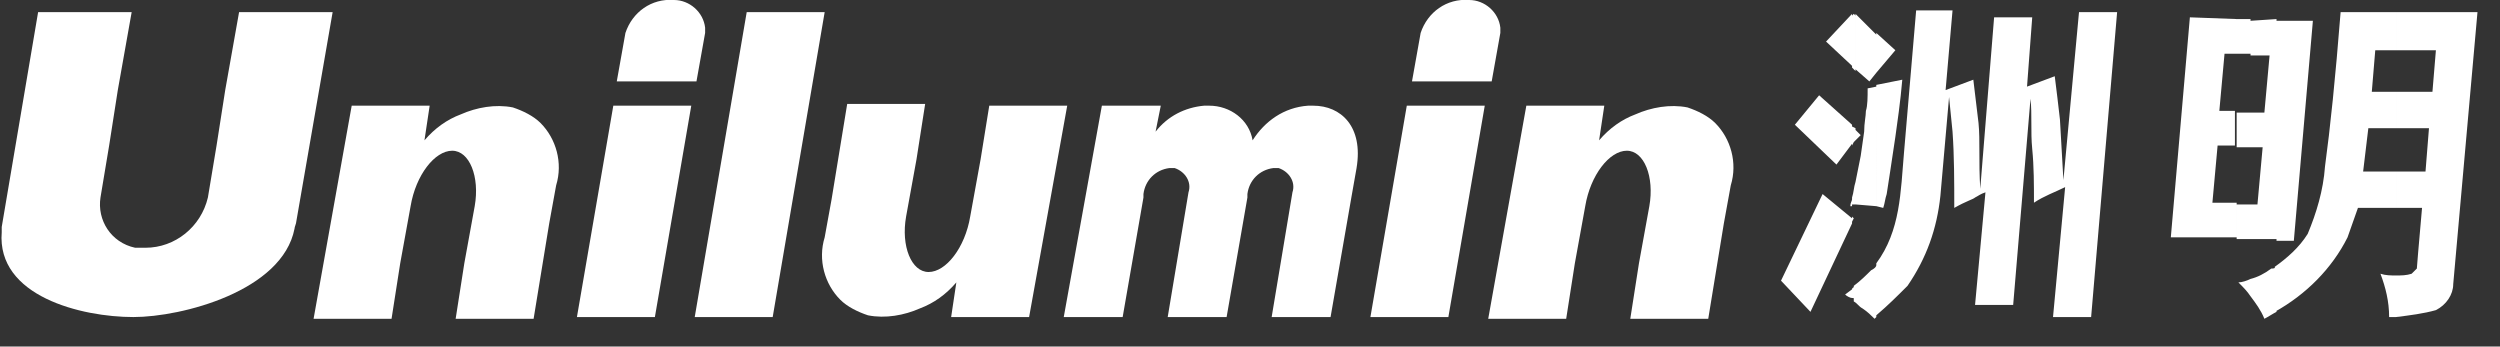
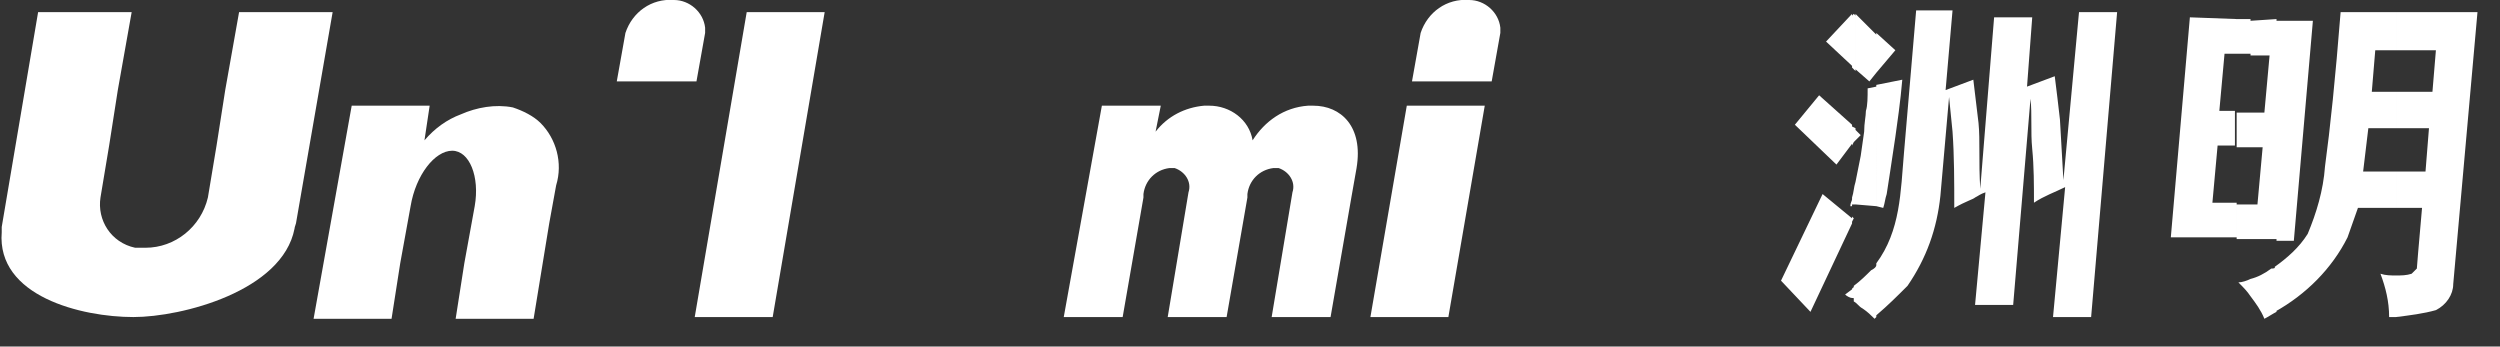
<svg xmlns="http://www.w3.org/2000/svg" version="1.1" id="图层_1" x="0px" y="0px" viewBox="-225 406.5 144.3 20" style="enable-background:new -225 406.5 144.3 31.9;" xml:space="preserve">
  <rect x="-225" y="406.5" width="144.3" height="20" fill="#333333" stroke="none" />
  <style type="text/css">
	.st0{fill:#FFFFFF;}
	.st1{font-family:'YuGothicUI-Regular';}
	.st2{font-size:7.71px;}
	.st3{font-family:'MicrosoftJhengHeiUIRegular';}
	.st4{font-family:'SegoeUI';}
</style>
  <path id="路径_266" class="st0" d="M-141.4,424.8h-4.5l2.1-12.2h4.5L-141.4,424.8z" />
  <path id="路径_267" class="st0" d="M-222.8,407.2h5.4l-0.8,4.5l-0.5,3.2l-0.5,3l0,0c-0.2,1.3,0.6,2.6,2,2.9c0.2,0,0.4,0,0.6,0  c1.7,0,3.2-1.2,3.6-2.9l0,0l0.5-3l0.5-3.2l0.8-4.5h5.4l-2.1,12.1c0,0.1-0.1,0.3-0.1,0.4c-0.7,3.6-6.5,5.1-9.3,5.1  c-3,0-7.9-1.2-7.6-4.9c0-0.1,0-0.2,0-0.3L-222.8,407.2z" />
  <path id="路径_268" class="st0" d="M-181.9,407.2h4.5l-3,17.6h-4.5L-181.9,407.2z" />
  <path id="路径_269" class="st0" d="M-204.7,412.6h4.5l-0.3,2c0.6-0.7,1.3-1.2,2.1-1.5c0.9-0.4,2-0.6,3-0.4  c0.6,0.2,1.2,0.5,1.6,0.9c0.9,0.9,1.3,2.3,0.9,3.6l-0.4,2.2l-0.9,5.5h-4.5l0.5-3.2v0l0.6-3.3c0.3-1.7-0.3-3.2-1.3-3.2l0,0  c-1,0-2.1,1.4-2.4,3.2l-0.6,3.3v0l-0.5,3.2h-4.5L-204.7,412.6z" />
  <path id="路径_270" class="st0" d="M-161.4,412.6h3.4l-0.3,1.5c0.7-0.9,1.7-1.4,2.8-1.5h0.3c1.2,0,2.3,0.8,2.5,2  c0.7-1.1,1.8-1.9,3.2-2h0.3c1.6,0,2.9,1.2,2.5,3.6l-0.3,1.7l-1.2,6.9h-3.4l1.2-7.2c0.2-0.6-0.2-1.2-0.8-1.4c-0.1,0-0.2,0-0.3,0l0,0  c-0.8,0.1-1.4,0.7-1.5,1.5l0,0.2l0,0l-1.2,6.9h-3.4l1.2-7.2c0.2-0.6-0.2-1.2-0.8-1.4c-0.1,0-0.2,0-0.3,0l0,0  c-0.8,0.1-1.4,0.7-1.5,1.5l0,0.2l-1.2,6.9h-3.4L-161.4,412.6z" />
-   <path id="路径_271" class="st0" d="M-165.6,424.8h-4.5l0.3-2c-0.6,0.7-1.3,1.2-2.1,1.5c-0.9,0.4-2,0.6-3,0.4  c-0.6-0.2-1.2-0.5-1.6-0.9c-0.9-0.9-1.3-2.3-0.9-3.6l0.4-2.2l0.9-5.5h4.5l-0.5,3.2v0l-0.6,3.3c-0.3,1.7,0.3,3.2,1.3,3.2l0,0  c1,0,2.1-1.4,2.4-3.2l0.6-3.3v0l0.5-3.1h4.5L-165.6,424.8z" />
-   <path id="路径_272" class="st0" d="M-136.9,412.6h4.5l-0.3,2c0.6-0.7,1.3-1.2,2.1-1.5c0.9-0.4,2-0.6,3-0.4  c0.6,0.2,1.2,0.5,1.6,0.9c0.9,0.9,1.3,2.3,0.9,3.6l-0.4,2.2l-0.9,5.5h-4.5l0.5-3.2v0l0.6-3.3c0.3-1.7-0.3-3.2-1.3-3.2l0,0  c-1,0-2.1,1.4-2.4,3.2l-0.6,3.3v0l-0.5,3.2h-4.5L-136.9,412.6z" />
-   <path id="路径_273" class="st0" d="M-187.2,424.8h-4.5l2.1-12.2h4.5L-187.2,424.8z" />
  <path id="路径_274" class="st0" d="M-143.5,411.2l0.5-2.8c0.4-1.2,1.5-2,2.8-1.9c0.9,0,1.7,0.7,1.8,1.6c0,0.1,0,0.2,0,0.3  l-0.5,2.8H-143.5z" />
  <path id="路径_275" class="st0" d="M-189.4,411.2l0.5-2.8c0.4-1.2,1.5-2,2.8-1.9c0.9,0,1.7,0.7,1.8,1.6c0,0.1,0,0.2,0,0.3  l-0.5,2.8H-189.4z" />
  <path id="路径_276" class="st0" d="M-86.7,424.8v-2.4c0.3,0,0.6,0,0.9-0.1c0.1-0.1,0.2-0.2,0.3-0.3c0-0.1,0.1-1.2,0.3-3.5h-1.5  v-2.1h1.7l0.2-2.5h-1.9v-2.1h2.1l0.2-2.4h-2.3v-2.2h4.7l-1.4,15.7c0,0.6-0.4,1.2-1,1.5C-85.1,424.6-85.9,424.7-86.7,424.8z   M-86.7,407.2v2.2h-1.2l-0.2,2.4h1.4v2.1h-1.6l-0.3,2.5h1.9v2.1h-2.2l-0.6,1.7c-0.9,1.8-2.4,3.3-4.2,4.3v-2.6  c0.7-0.5,1.4-1.1,1.9-1.9c0.5-1.2,0.9-2.5,1-3.9c0.3-2.2,0.6-5.1,0.9-8.9L-86.7,407.2L-86.7,407.2z M-86.7,422.4  c-0.3,0-0.6,0-0.9-0.1c0.3,0.8,0.5,1.6,0.5,2.5c0.1,0,0.3,0,0.4,0L-86.7,422.4L-86.7,422.4z M-93.6,420.4h1l1.1-12.7h-2.1  L-93.6,420.4z M-93.6,407.6v12.7h-1.5v-2h0.4l0.3-3.3h-0.7v-2h0.8l0.3-3.3h-1.1v-2L-93.6,407.6z M-93.6,421.9v2.6  c-0.2,0.1-0.5,0.3-0.7,0.4c-0.2-0.5-0.5-0.9-0.8-1.3v-1c0.4-0.1,0.8-0.3,1.2-0.6C-93.8,422-93.7,422-93.6,421.9L-93.6,421.9z   M-95.1,407.6v2h-0.8v-2H-95.1z M-95.1,413v2h-0.8v-2H-95.1z M-95.1,418.3v2h-0.8v-2L-95.1,418.3z M-95.1,422.6v1  c-0.2-0.3-0.4-0.5-0.7-0.8C-95.6,422.8-95.3,422.7-95.1,422.6z M-116.3,418.5c0.1-0.3,0.1-0.5,0.2-0.8l0.2-1.3l0.3-2  c0.1-0.7,0.3-2.1,0.4-3.3l-1.5,0.3v7L-116.3,418.5L-116.3,418.5z M-95.9,407.6v2h-0.7l-0.3,3.3h0.9v2H-97l-0.3,3.3h1.4v2h-3.8  l1.1-12.7L-95.9,407.6L-95.9,407.6z M-116.7,424.7v-3c1.4-1.9,1.4-4.1,1.6-6.4l0.7-8.2h2.1l-0.4,4.6l1.6-0.6  c0.1,0.8,0.2,1.7,0.3,2.5c0.1,1,0,2.2,0.1,3.8l0.8-9.9h2.2l-0.3,4l1.6-0.6c0.1,0.8,0.2,1.6,0.3,2.5l0.2,3.5l0.9-9.7h2.2l-1.5,17.6  h-2.2l0.7-7.5c-0.6,0.3-1.2,0.5-1.8,0.9c0-1,0-2.1-0.1-3.1c-0.1-1,0-2-0.1-2.9l-1,11.9h-2.2l0.6-6.5c-0.3,0.1-0.4,0.2-0.6,0.3  c-0.1,0.1-0.5,0.2-1.2,0.6c0-1.5,0-3-0.1-4.4l-0.2-2l-0.5,5.7c-0.2,1.9-0.8,3.6-1.9,5.2C-115.5,423.6-116,424.1-116.7,424.7  L-116.7,424.7z M-116.7,410.7l1.1-1.3l-1.1-1V410.7z M-116.7,411.5l-0.5,0.1c0,0.5,0,1-0.1,1.3c0,0.3-0.1,0.7-0.1,1.2l-0.2,1.4  c-0.1,0.5-0.2,1-0.3,1.5v1.3l1.2,0.1L-116.7,411.5L-116.7,411.5z M-116.7,408.5v2.2l-0.4,0.5l-0.8-0.7v-3.2L-116.7,408.5  L-116.7,408.5z M-116.7,421.8v3l-0.1,0.1c-0.2-0.2-0.4-0.4-0.7-0.6c-0.2-0.1-0.3-0.3-0.5-0.4V423c0.4-0.3,0.7-0.6,1-0.9  C-116.8,422-116.7,421.9-116.7,421.8L-116.7,421.8z M-117.9,414.6V414l0.3,0.3L-117.9,414.6z M-117.9,417c-0.1,0.3-0.1,0.6-0.2,0.9  v0.4l0.2,0V417L-117.9,417z M-117.9,407.4v3.2l-0.2-0.2v-3l0.1-0.1L-117.9,407.4L-117.9,407.4z M-117.9,413.9v0.7l-0.1,0.1l-0.1,0.2  v-1.1L-117.9,413.9L-117.9,413.9L-117.9,413.9z M-117.9,423v0.8c-0.1-0.1-0.1-0.1-0.2-0.1v-0.5C-118.1,423.1-118,423.1-117.9,423  L-117.9,423z M-118.1,419.3v-0.3l0.1,0.1L-118.1,419.3z M-118.1,418c0,0.1-0.1,0.2-0.1,0.4h0.1V418L-118.1,418z M-118.1,407.3v3  l-1.5-1.4L-118.1,407.3L-118.1,407.3z M-118.1,413.7v1.1l-0.9,1.2l-2.4-2.3l1.4-1.7L-118.1,413.7L-118.1,413.7z M-118.1,419.1v0.3  l-2.4,5.1l-1.7-1.8l2.4-5L-118.1,419.1L-118.1,419.1z M-118.1,423.2l-0.4,0.3c0.1,0.1,0.3,0.2,0.4,0.2V423.2z" />
</svg>